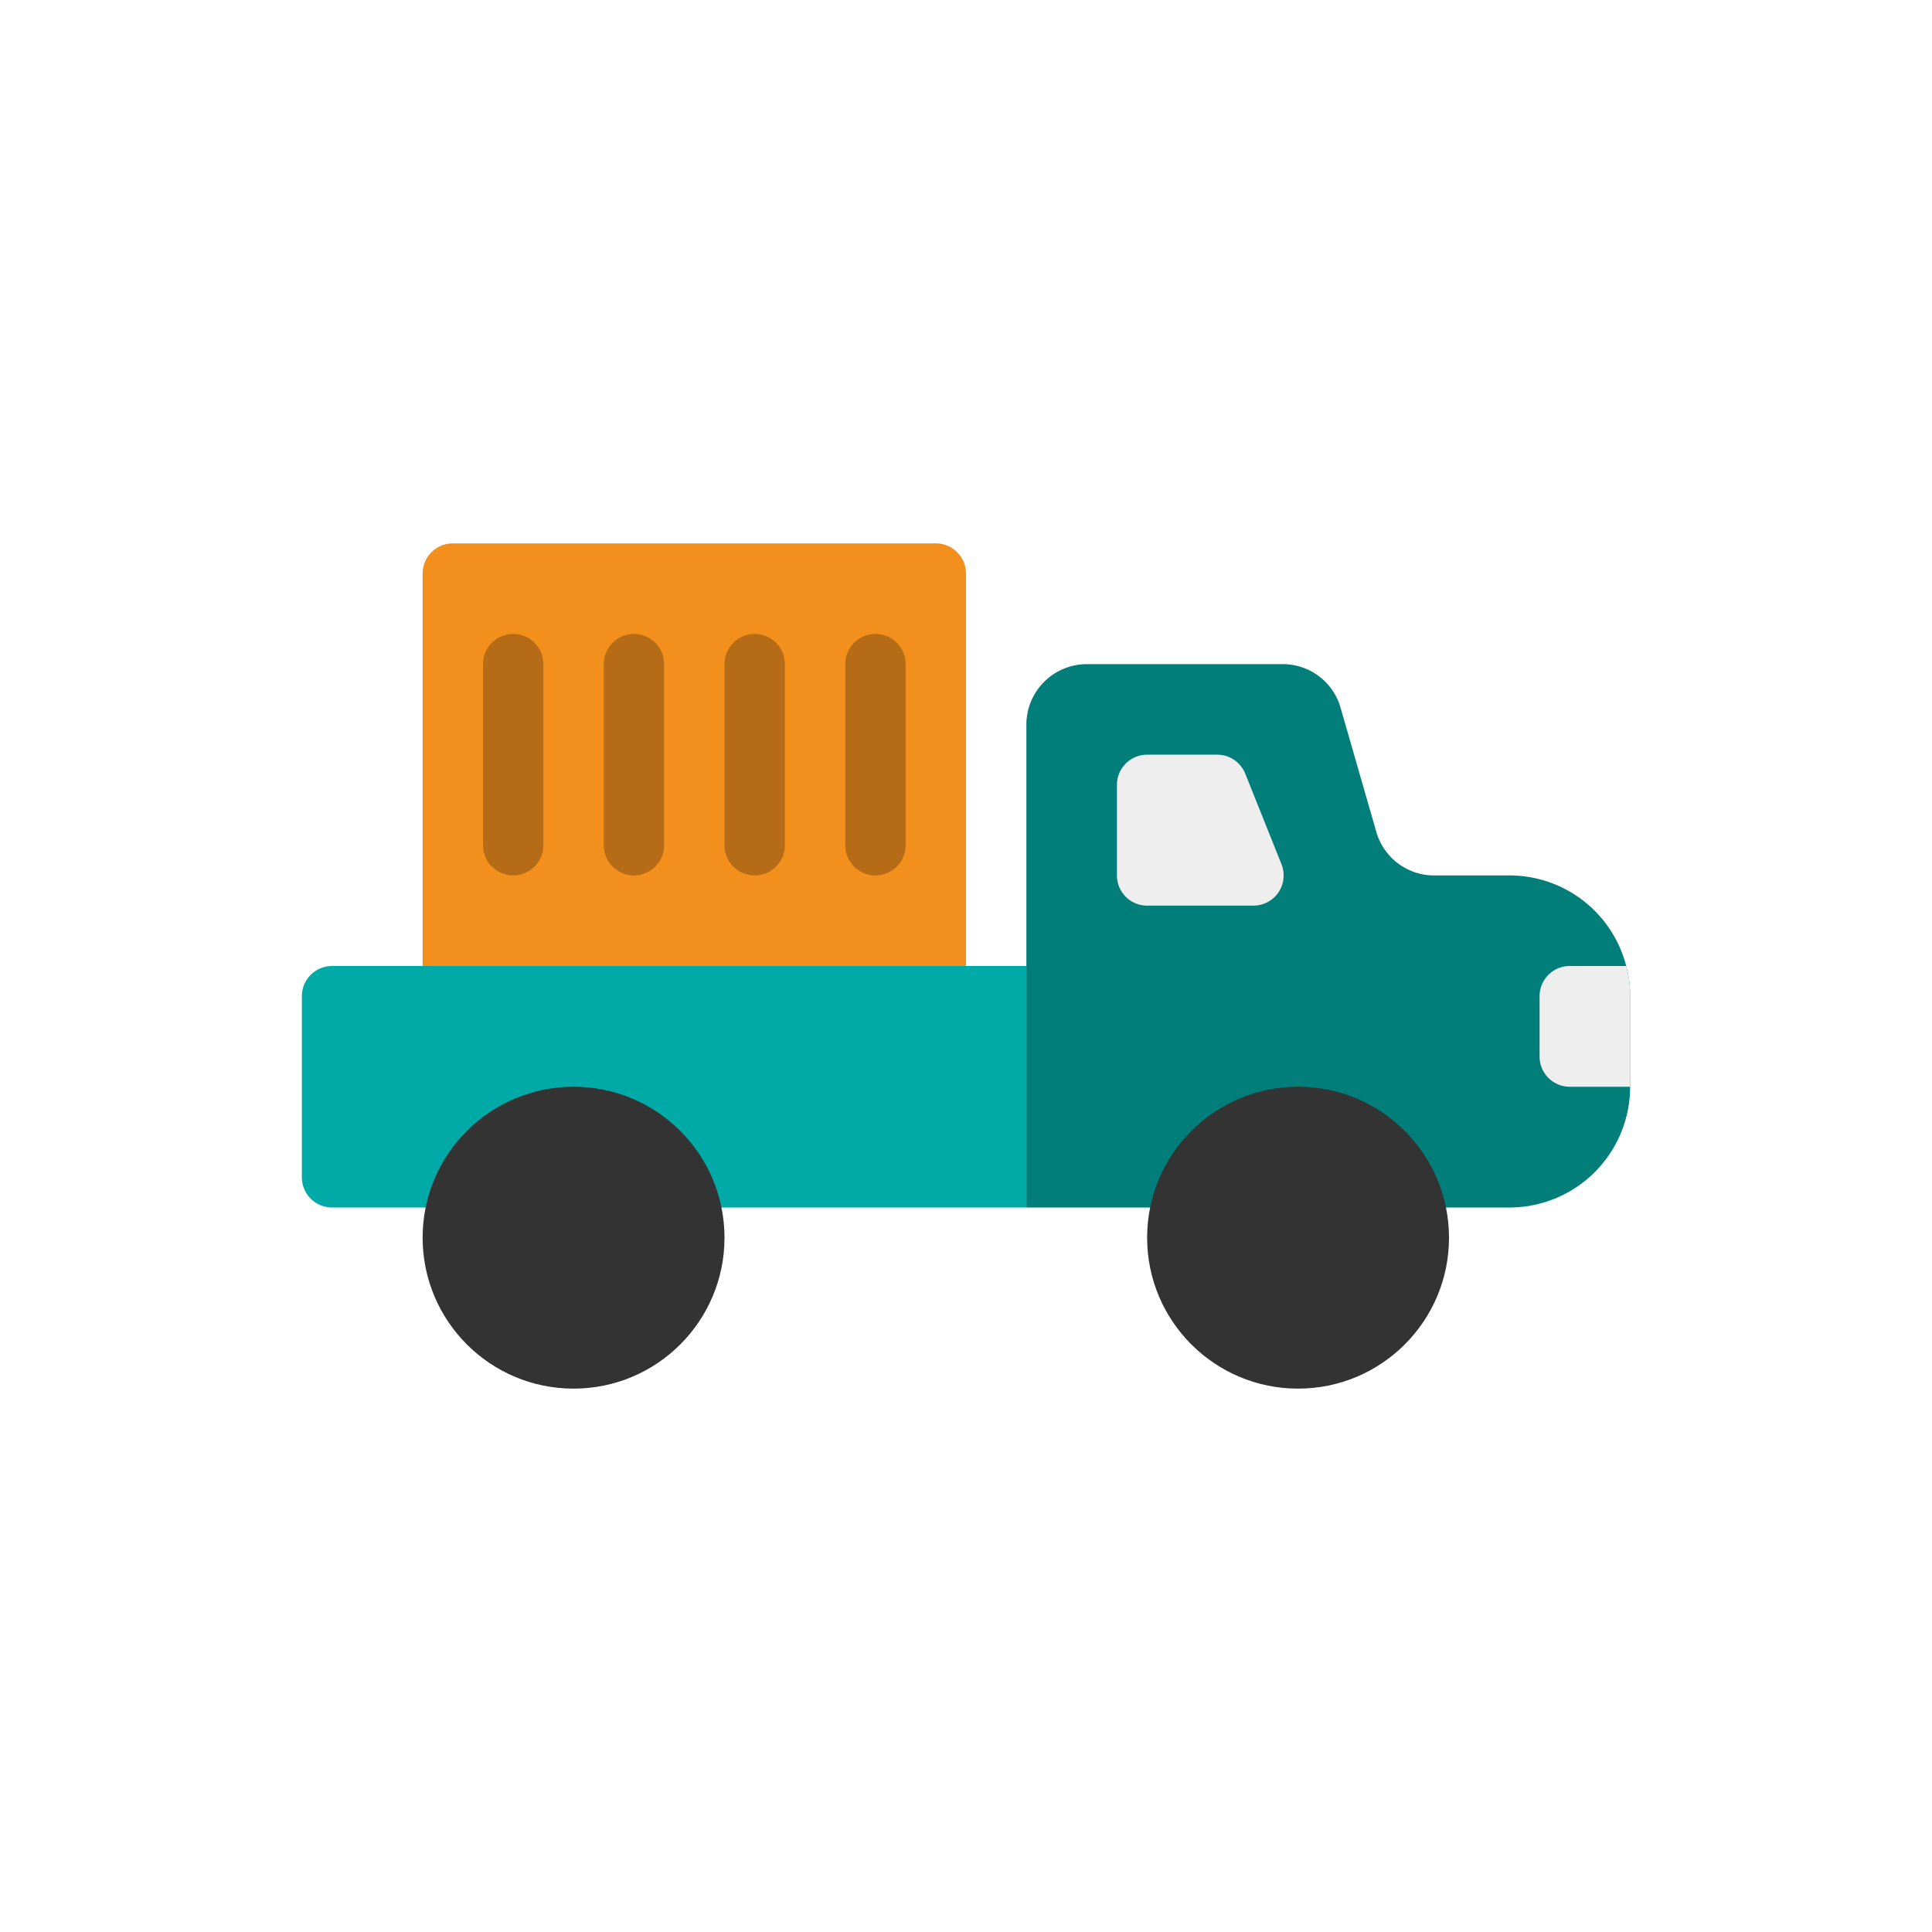
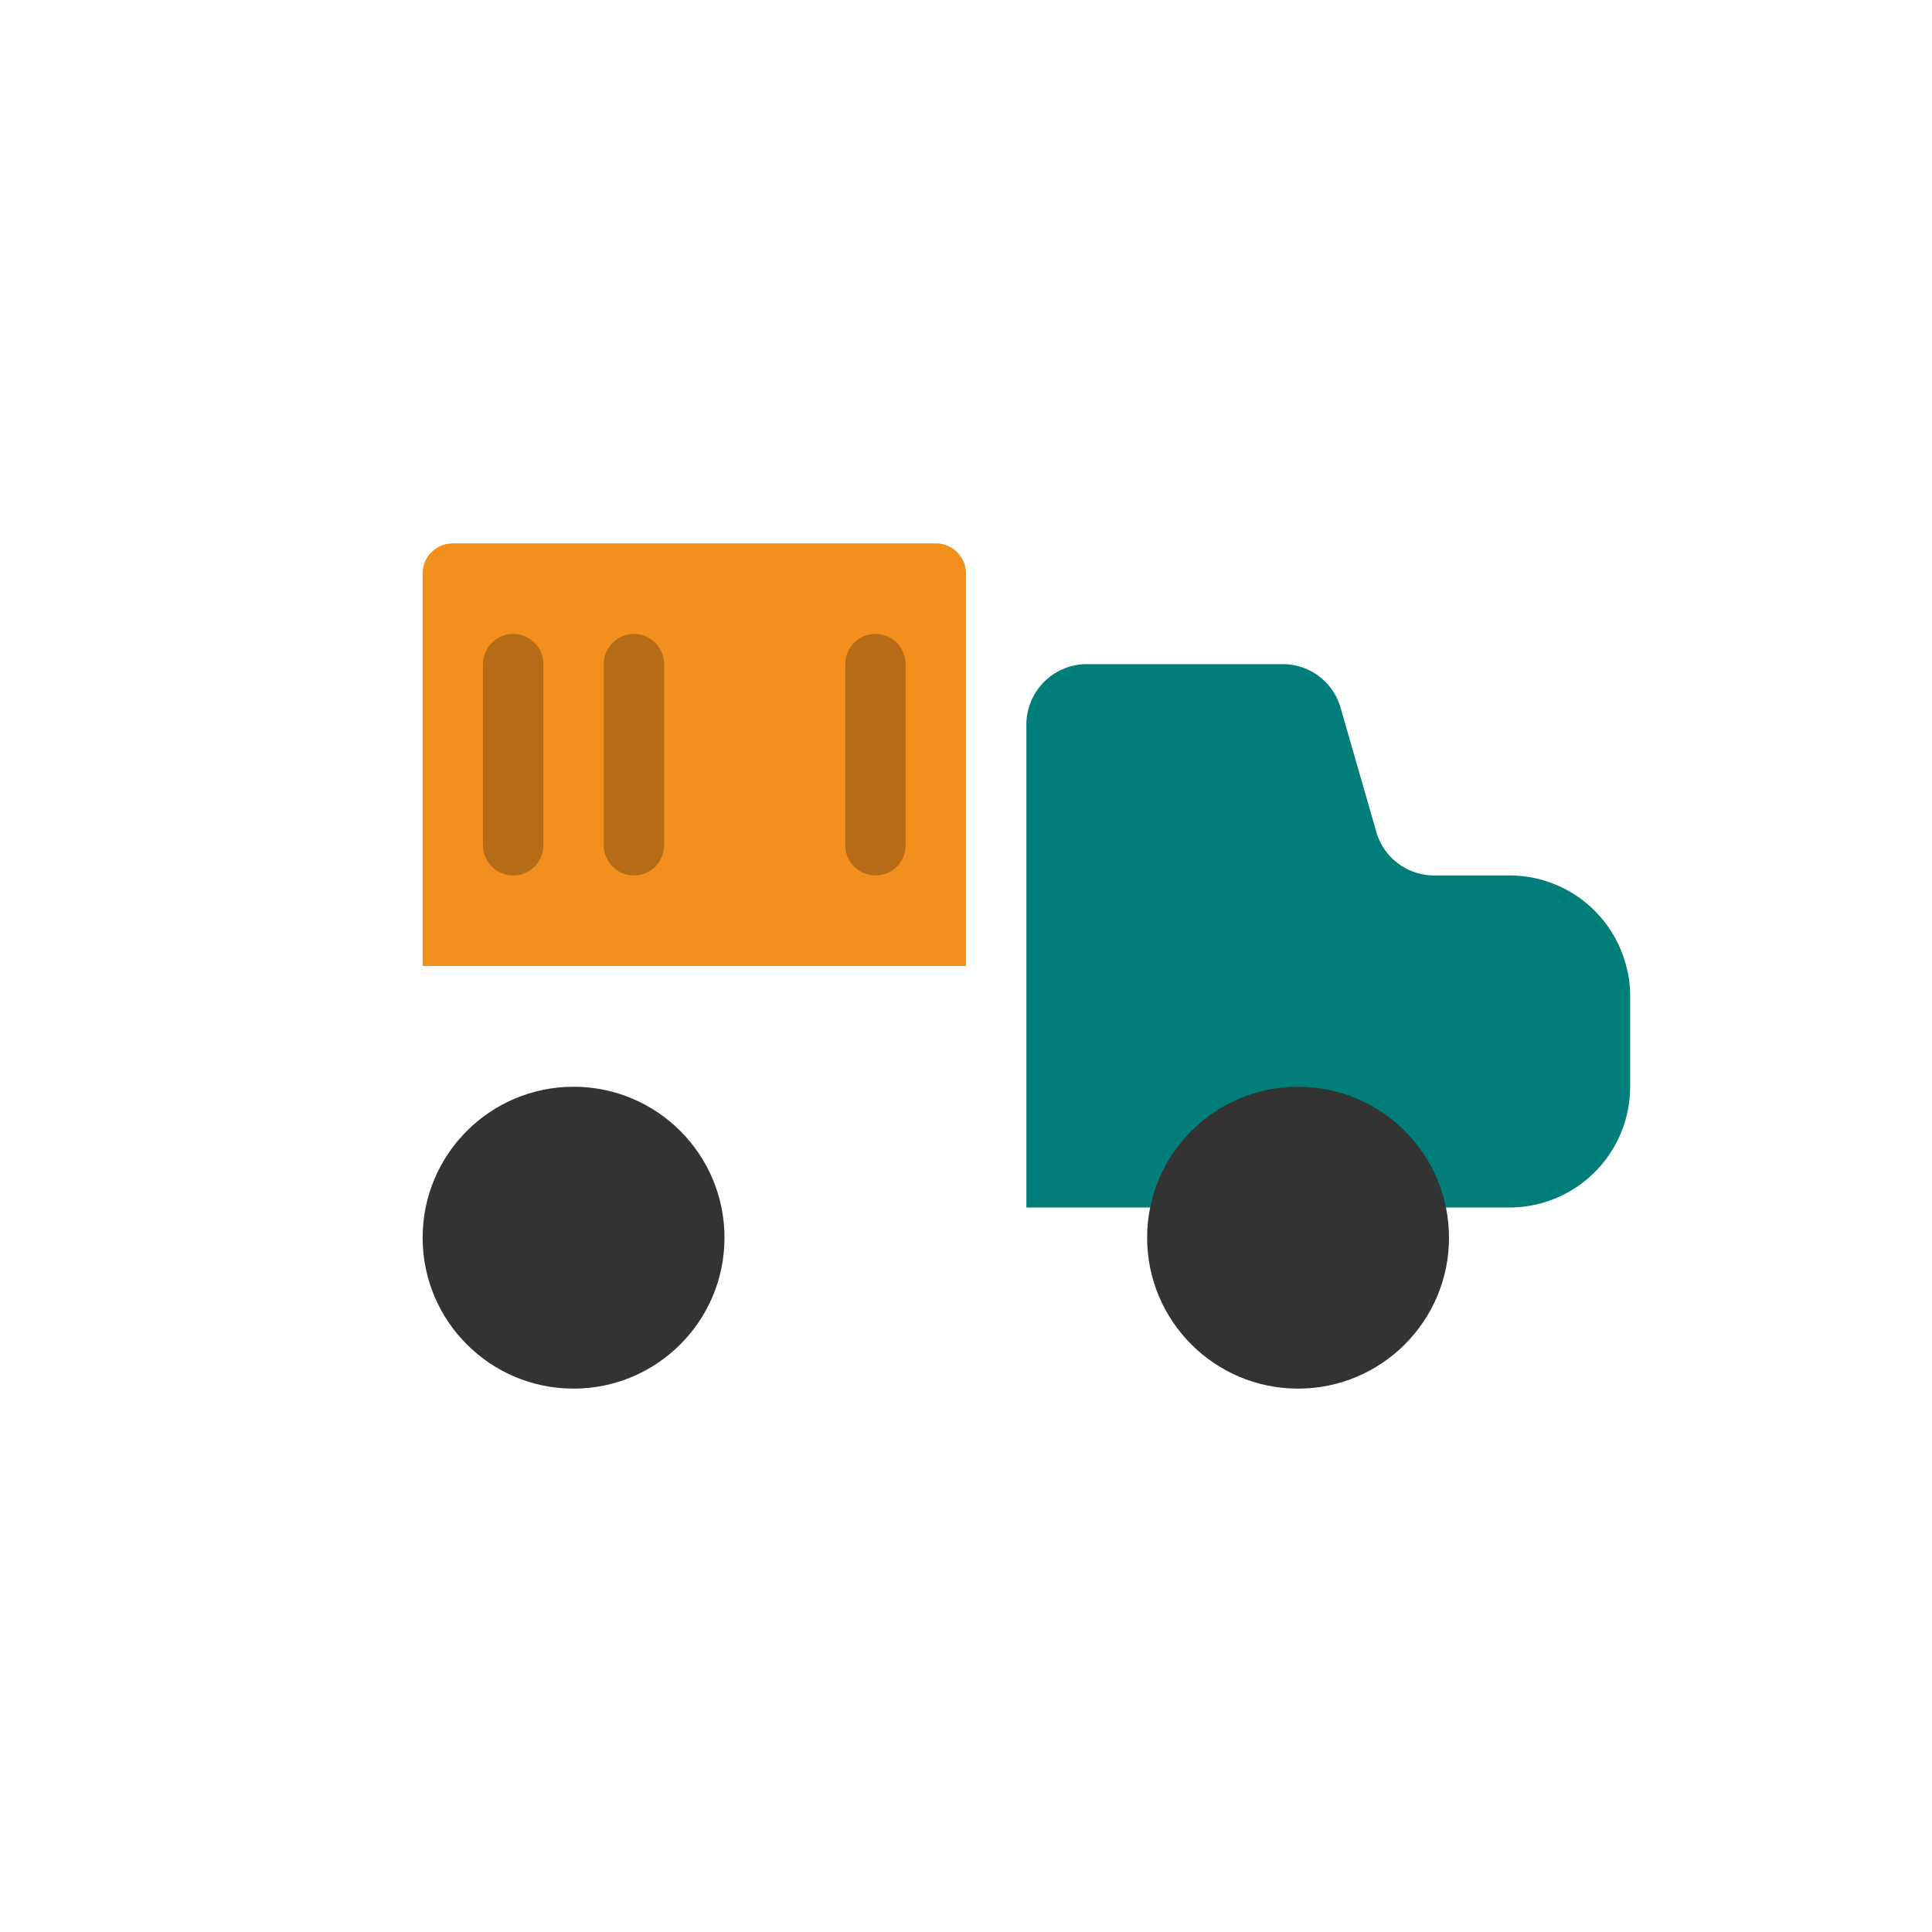
<svg xmlns="http://www.w3.org/2000/svg" width="1024" height="1024" id="Layer_1" viewBox="0 0 64 64" data-name="Layer 1">
-   <path d="m11 32h23a0 0 0 0 1 0 0v8a0 0 0 0 1 0 0h-23a1 1 0 0 1 -1-1v-6a1 1 0 0 1 1-1z" fill="#00aaa6" />
  <path d="m54 33v3a4 4 0 0 1 -4 4h-16v-16a2.006 2.006 0 0 1 2-2h6.49a1.992 1.992 0 0 1 1.92 1.45l1.18 4.1a1.992 1.992 0 0 0 1.92 1.45h2.49a3.992 3.992 0 0 1 3.87 3 3.657 3.657 0 0 1 .13 1z" fill="#017e7a" />
  <circle cx="19" cy="41" fill="#333" r="5" />
  <circle cx="43" cy="41" fill="#333" r="5" />
-   <path d="m41.523 30h-3.523a1 1 0 0 1 -1-1v-3a1 1 0 0 1 1-1h2.323a1 1 0 0 1 .928.629l1.2 3a1 1 0 0 1 -.928 1.371z" fill="#eee" />
-   <path d="m54 33v3h-2a1 1 0 0 1 -1-1v-2a1 1 0 0 1 1-1h1.87a3.657 3.657 0 0 1 .13 1z" fill="#eee" />
  <path d="m15 18h16a1 1 0 0 1 1 1v13a0 0 0 0 1 0 0h-18a0 0 0 0 1 0 0v-13a1 1 0 0 1 1-1z" fill="#f3901d" />
  <g fill="#b66c16">
    <path d="m17 29a1 1 0 0 1 -1-1v-6a1 1 0 0 1 2 0v6a1 1 0 0 1 -1 1z" />
    <path d="m21 29a1 1 0 0 1 -1-1v-6a1 1 0 0 1 2 0v6a1 1 0 0 1 -1 1z" />
-     <path d="m25 29a1 1 0 0 1 -1-1v-6a1 1 0 0 1 2 0v6a1 1 0 0 1 -1 1z" />
    <path d="m29 29a1 1 0 0 1 -1-1v-6a1 1 0 0 1 2 0v6a1 1 0 0 1 -1 1z" />
  </g>
</svg>